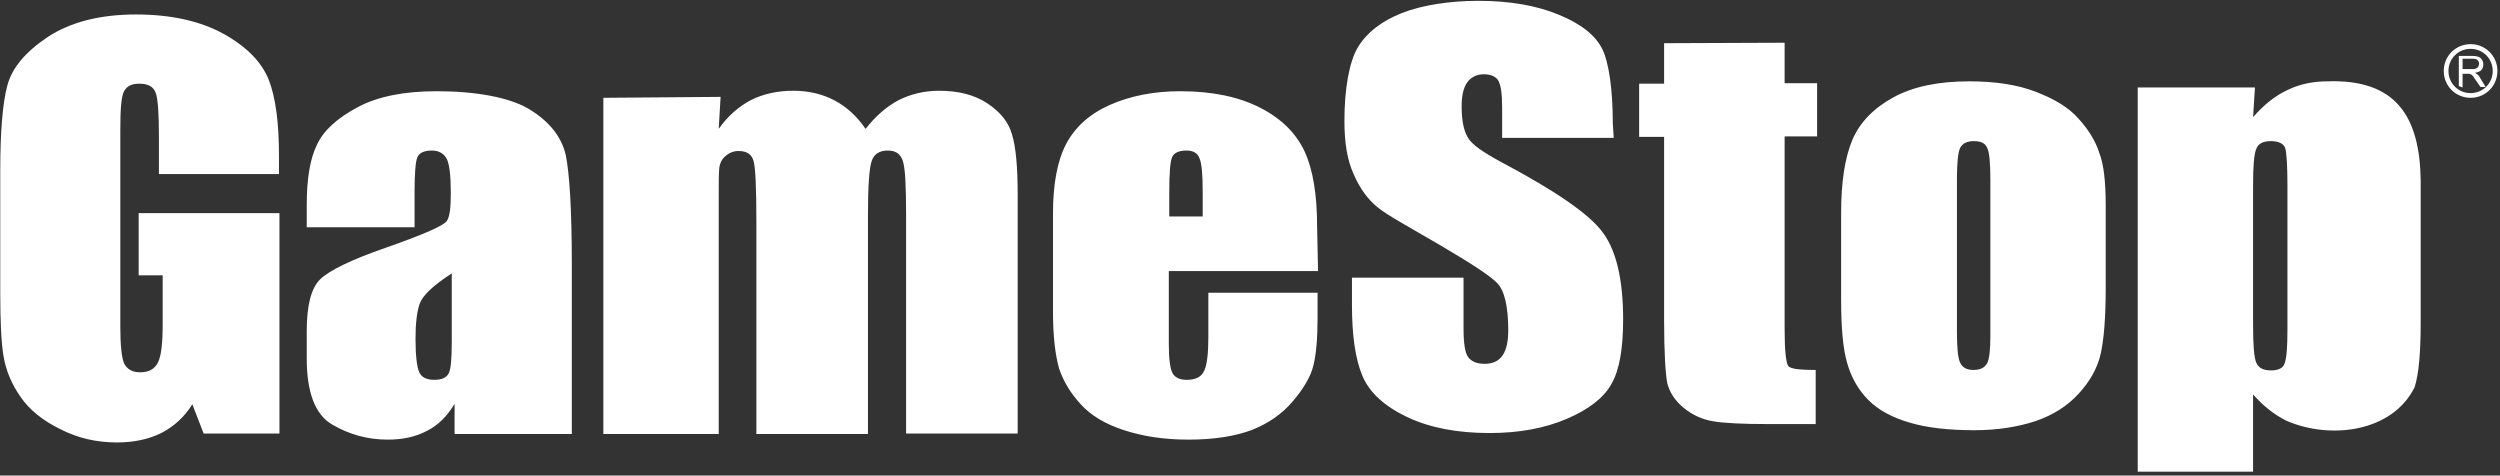
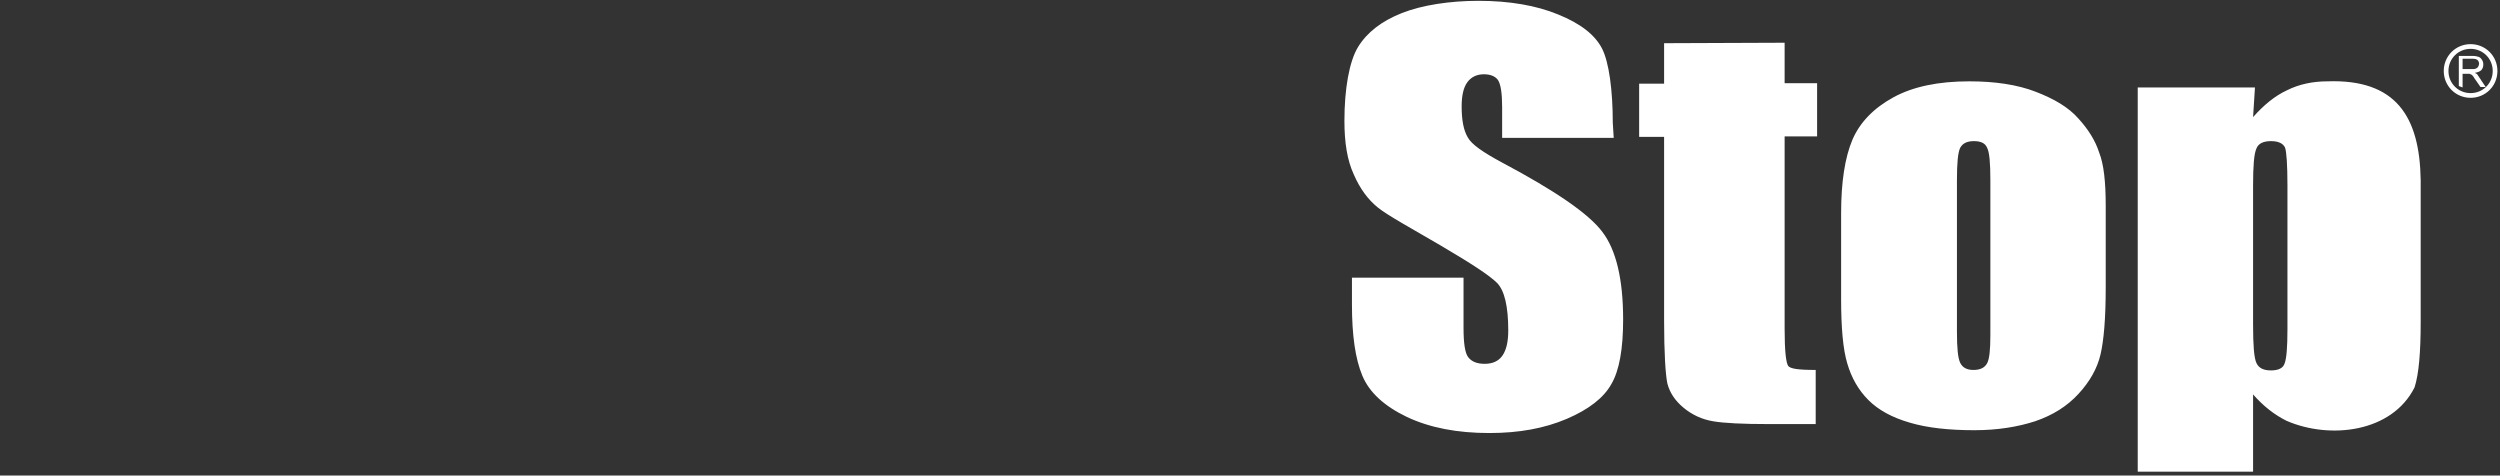
<svg xmlns="http://www.w3.org/2000/svg" width="531" height="101" viewBox="0 0 531 101" fill="none">
  <rect x="0" y="0" width="531" height="101" fill="#333333" stroke="none" />
-   <path d="M59.254 36.976H33.754V29.076C33.754 24.076 33.554 20.976 33.054 19.676C32.554 18.376 31.454 17.776 29.554 17.776C27.954 17.776 26.954 18.276 26.354 19.376C25.754 20.476 25.554 23.176 25.554 27.676V69.476C25.554 73.376 25.854 75.976 26.354 77.176C26.954 78.376 28.054 79.076 29.754 79.076C31.654 79.076 32.854 78.376 33.554 76.976C34.254 75.576 34.554 72.876 34.554 68.776V58.476H29.454V45.276H59.354V92.076H43.254L40.854 85.876C39.154 88.576 36.954 90.576 34.254 91.976C31.654 93.276 28.454 93.976 24.854 93.976C20.554 93.976 16.554 93.076 12.854 91.176C9.154 89.376 6.254 87.076 4.354 84.276C2.454 81.576 1.254 78.676 0.754 75.676C0.254 72.676 0.054 68.176 0.054 62.176V36.276C0.054 27.976 0.554 21.876 1.554 18.176C2.554 14.376 5.454 10.976 10.254 7.776C15.054 4.676 21.254 3.076 28.854 3.076C36.354 3.076 42.554 4.476 47.455 7.176C52.355 9.876 55.554 13.176 57.054 16.876C58.554 20.676 59.254 26.076 59.254 33.176V36.976ZM88.154 48.276H65.154V43.476C65.154 37.976 65.854 33.676 67.354 30.676C68.754 27.676 71.654 25.076 75.954 22.776C80.254 20.476 85.854 19.376 92.754 19.376C101.054 19.376 108.354 20.676 112.554 23.276C116.754 25.876 119.254 29.076 120.154 32.876C120.954 36.676 121.454 44.476 121.454 56.276V92.176H96.554V85.776C95.054 88.276 93.154 90.276 90.754 91.476C88.354 92.776 85.554 93.376 82.354 93.376C78.054 93.376 74.154 92.276 70.554 90.176C66.954 88.076 65.154 83.376 65.154 76.176V70.276C65.154 64.976 66.055 61.276 67.954 59.376C69.855 57.476 74.554 55.176 82.054 52.576C90.054 49.776 94.355 47.876 94.954 46.876C95.555 45.876 95.754 43.976 95.754 40.976C95.754 37.276 95.454 34.776 94.854 33.676C94.254 32.576 93.154 31.976 91.754 31.976C90.054 31.976 89.054 32.476 88.654 33.376C88.254 34.376 88.054 36.776 88.054 40.776V48.276H88.154ZM95.954 58.076C92.055 60.576 89.754 62.776 89.154 64.476C88.554 66.176 88.254 68.676 88.254 71.876C88.254 75.576 88.554 77.976 89.054 79.076C89.554 80.176 90.654 80.676 92.254 80.676C93.754 80.676 94.754 80.276 95.254 79.376C95.754 78.576 95.954 76.276 95.954 72.776V58.076ZM153.054 20.576L152.654 27.376C154.554 24.676 156.854 22.676 159.454 21.276C162.054 19.976 165.054 19.276 168.454 19.276C174.954 19.276 180.154 21.976 183.854 27.376C185.954 24.676 188.254 22.676 190.854 21.276C193.454 19.976 196.354 19.276 199.454 19.276C203.654 19.276 207.054 20.176 209.754 21.976C212.454 23.776 214.254 25.976 214.954 28.576C215.754 31.176 216.154 35.376 216.154 41.276V92.076H192.454V45.476C192.454 39.376 192.254 35.576 191.754 34.176C191.254 32.676 190.254 31.976 188.554 31.976C186.854 31.976 185.654 32.676 185.154 34.176C184.654 35.576 184.354 39.376 184.354 45.576V92.176H160.654V46.776C160.654 39.776 160.454 35.576 160.054 34.176C159.654 32.776 158.654 32.076 156.854 32.076C155.754 32.076 154.854 32.476 154.054 33.176C153.254 33.876 152.854 34.776 152.754 35.876C152.654 36.976 152.654 39.176 152.654 42.676V92.176H128.154V20.776L153.054 20.576ZM279.954 57.576H248.254V73.076C248.254 76.276 248.554 78.376 249.054 79.276C249.554 80.176 250.554 80.676 252.054 80.676C253.954 80.676 255.154 80.076 255.754 78.776C256.354 77.576 256.654 75.176 256.654 71.576V62.176H279.854V67.476C279.854 71.876 279.554 75.276 278.954 77.676C278.354 80.076 276.854 82.576 274.554 85.276C272.254 87.976 269.354 89.976 265.754 91.376C262.254 92.676 257.754 93.376 252.454 93.376C247.254 93.376 242.754 92.676 238.754 91.376C234.754 90.076 231.754 88.276 229.554 85.876C227.354 83.476 225.854 80.976 224.954 78.276C224.154 75.476 223.654 71.476 223.654 66.176V45.376C223.654 39.176 224.554 34.176 226.454 30.576C228.354 26.976 231.454 24.176 235.754 22.276C240.054 20.376 245.054 19.376 250.654 19.376C257.554 19.376 263.154 20.576 267.654 22.876C272.154 25.176 275.254 28.276 277.054 32.076C278.854 35.876 279.754 41.276 279.754 48.176L279.954 57.576ZM255.454 45.976V40.776C255.454 37.076 255.254 34.676 254.754 33.576C254.354 32.476 253.354 31.976 252.054 31.976C250.354 31.976 249.354 32.476 248.954 33.376C248.554 34.276 248.354 36.776 248.354 40.776V45.976H255.454Z" fill="white" />
  <path d="M342.754 29.276H319.054V22.776C319.054 19.776 318.754 17.876 318.154 16.976C317.554 16.176 316.554 15.776 315.154 15.776C313.654 15.776 312.454 16.376 311.654 17.476C310.854 18.576 310.454 20.276 310.454 22.576C310.454 25.476 310.854 27.676 311.754 29.176C312.554 30.676 315.054 32.376 318.954 34.476C330.254 40.476 337.454 45.376 340.354 49.276C343.254 53.076 344.754 59.276 344.754 67.876C344.754 74.076 343.954 78.676 342.254 81.576C340.654 84.476 337.454 86.976 332.754 88.976C328.054 90.976 322.654 91.976 316.354 91.976C309.554 91.976 303.754 90.876 298.854 88.576C294.054 86.276 290.854 83.376 289.354 79.776C287.854 76.176 287.154 71.176 287.154 64.676V58.976H310.854V69.576C310.854 72.876 311.154 74.976 311.854 75.876C312.554 76.776 313.654 77.276 315.354 77.276C317.054 77.276 318.354 76.676 319.154 75.476C319.954 74.276 320.354 72.576 320.354 70.176C320.354 65.076 319.554 61.676 317.954 60.076C316.354 58.476 312.354 55.876 306.054 52.176C299.754 48.476 294.754 45.776 292.654 44.076C290.554 42.376 288.854 40.076 287.554 37.076C286.154 34.076 285.554 30.276 285.554 25.676C285.554 18.976 286.554 13.076 288.454 9.976C290.354 6.876 293.454 4.476 297.754 2.776C302.054 1.076 307.954 0.176 314.054 0.176C320.654 0.176 326.354 1.176 330.954 3.076C335.654 4.976 338.754 7.376 340.254 10.276C341.754 13.176 342.554 19.176 342.554 26.076L342.754 29.276ZM379.054 9.076V17.676H385.954V28.976H379.054V69.876C379.054 74.576 379.354 77.176 379.854 77.776C380.354 78.276 381.654 78.576 385.654 78.576V90.076H375.754C370.154 90.076 366.154 89.876 363.854 89.476C361.454 89.076 359.354 88.076 357.554 86.576C355.754 85.076 354.654 83.376 354.154 81.476C353.754 79.576 353.454 75.076 353.454 67.976V29.076H348.154V17.776H353.454V9.176L379.054 9.076ZM447.254 43.676V61.176C447.254 67.576 446.854 72.276 446.154 75.276C445.454 78.276 443.854 81.076 441.454 83.676C439.054 86.276 436.054 88.176 432.254 89.476C428.554 90.676 424.254 91.376 419.354 91.376C413.954 91.376 409.354 90.876 405.654 89.776C401.854 88.676 398.954 87.076 396.854 84.976C394.754 82.876 393.254 80.276 392.354 77.176C391.454 74.176 391.054 69.576 391.054 63.576V45.276C391.054 38.676 391.854 33.476 393.454 29.676C395.054 25.976 397.954 22.976 402.154 20.676C406.354 18.376 411.754 17.276 418.254 17.276C423.754 17.276 428.454 17.976 432.354 19.476C436.254 20.976 439.354 22.776 441.454 25.176C443.554 27.476 445.054 29.876 445.854 32.376C446.854 34.876 447.254 38.676 447.254 43.676ZM422.754 38.276C422.754 34.576 422.554 32.276 422.054 31.376C421.654 30.376 420.654 29.976 419.254 29.976C417.754 29.976 416.854 30.476 416.354 31.376C415.854 32.376 415.654 34.676 415.654 38.276V70.476C415.654 73.876 415.854 76.076 416.354 77.076C416.854 78.076 417.754 78.576 419.154 78.576C420.654 78.576 421.554 78.076 422.054 77.176C422.554 76.276 422.754 74.276 422.754 71.176V38.276ZM478.954 18.576L478.554 24.876C480.754 22.376 483.154 20.376 485.754 19.176C488.354 17.876 491.254 17.276 494.354 17.276C508.854 16.776 513.954 24.676 514.154 38.276V68.376C514.154 74.876 513.754 79.476 512.854 82.276C508.054 91.876 494.854 93.376 485.654 89.376C483.054 88.076 480.754 86.276 478.554 83.776V100.176H454.054V18.576H478.954ZM485.854 39.376C485.854 34.976 485.654 32.276 485.354 31.376C484.954 30.476 483.954 29.976 482.354 29.976C480.754 29.976 479.654 30.476 479.254 31.576C478.754 32.676 478.554 35.276 478.554 39.376V68.976C478.554 73.276 478.754 75.976 479.254 77.076C479.754 78.176 480.754 78.676 482.354 78.676C483.954 78.676 484.954 78.176 485.254 77.176C485.654 76.176 485.854 73.776 485.854 69.976V39.376Z" fill="white" />
-   <path d="M522.254 18.276V11.876H525.154C525.754 11.876 526.154 11.976 526.454 12.076C526.754 12.176 526.954 12.376 527.154 12.676C527.354 12.976 527.454 13.276 527.454 13.676C527.454 14.176 527.354 14.476 527.054 14.876C526.754 15.176 526.254 15.376 525.654 15.476C525.854 15.576 526.054 15.676 526.154 15.776C526.454 15.976 526.654 16.276 526.854 16.676L527.954 18.476H526.854L525.954 17.176C525.654 16.776 525.454 16.476 525.354 16.276C525.154 16.076 525.054 15.876 524.954 15.876C524.854 15.776 524.654 15.776 524.554 15.676C524.454 15.676 524.254 15.676 524.054 15.676H523.054V18.576L522.254 18.276ZM523.154 14.676H524.954C525.354 14.676 525.654 14.676 525.854 14.576C526.054 14.476 526.254 14.376 526.354 14.176C526.454 13.976 526.554 13.776 526.554 13.576C526.554 13.276 526.454 12.976 526.254 12.776C526.054 12.576 525.654 12.476 525.154 12.476H523.054V14.676H523.154Z" fill="white" />
+   <path d="M522.254 18.276V11.876H525.154C525.754 11.876 526.154 11.976 526.454 12.076C526.754 12.176 526.954 12.376 527.154 12.676C527.354 12.976 527.454 13.276 527.454 13.676C527.454 14.176 527.354 14.476 527.054 14.876C526.754 15.176 526.254 15.376 525.654 15.476C525.854 15.576 526.054 15.676 526.154 15.776L527.954 18.476H526.854L525.954 17.176C525.654 16.776 525.454 16.476 525.354 16.276C525.154 16.076 525.054 15.876 524.954 15.876C524.854 15.776 524.654 15.776 524.554 15.676C524.454 15.676 524.254 15.676 524.054 15.676H523.054V18.576L522.254 18.276ZM523.154 14.676H524.954C525.354 14.676 525.654 14.676 525.854 14.576C526.054 14.476 526.254 14.376 526.354 14.176C526.454 13.976 526.554 13.776 526.554 13.576C526.554 13.276 526.454 12.976 526.254 12.776C526.054 12.576 525.654 12.476 525.154 12.476H523.054V14.676H523.154Z" fill="white" />
  <path d="M529.954 15.076C529.954 17.976 527.654 20.276 524.754 20.276C521.854 20.276 519.554 17.976 519.554 15.076C519.554 12.176 521.854 9.876 524.754 9.876C527.654 9.876 529.954 12.176 529.954 15.076Z" stroke="white" />
</svg>